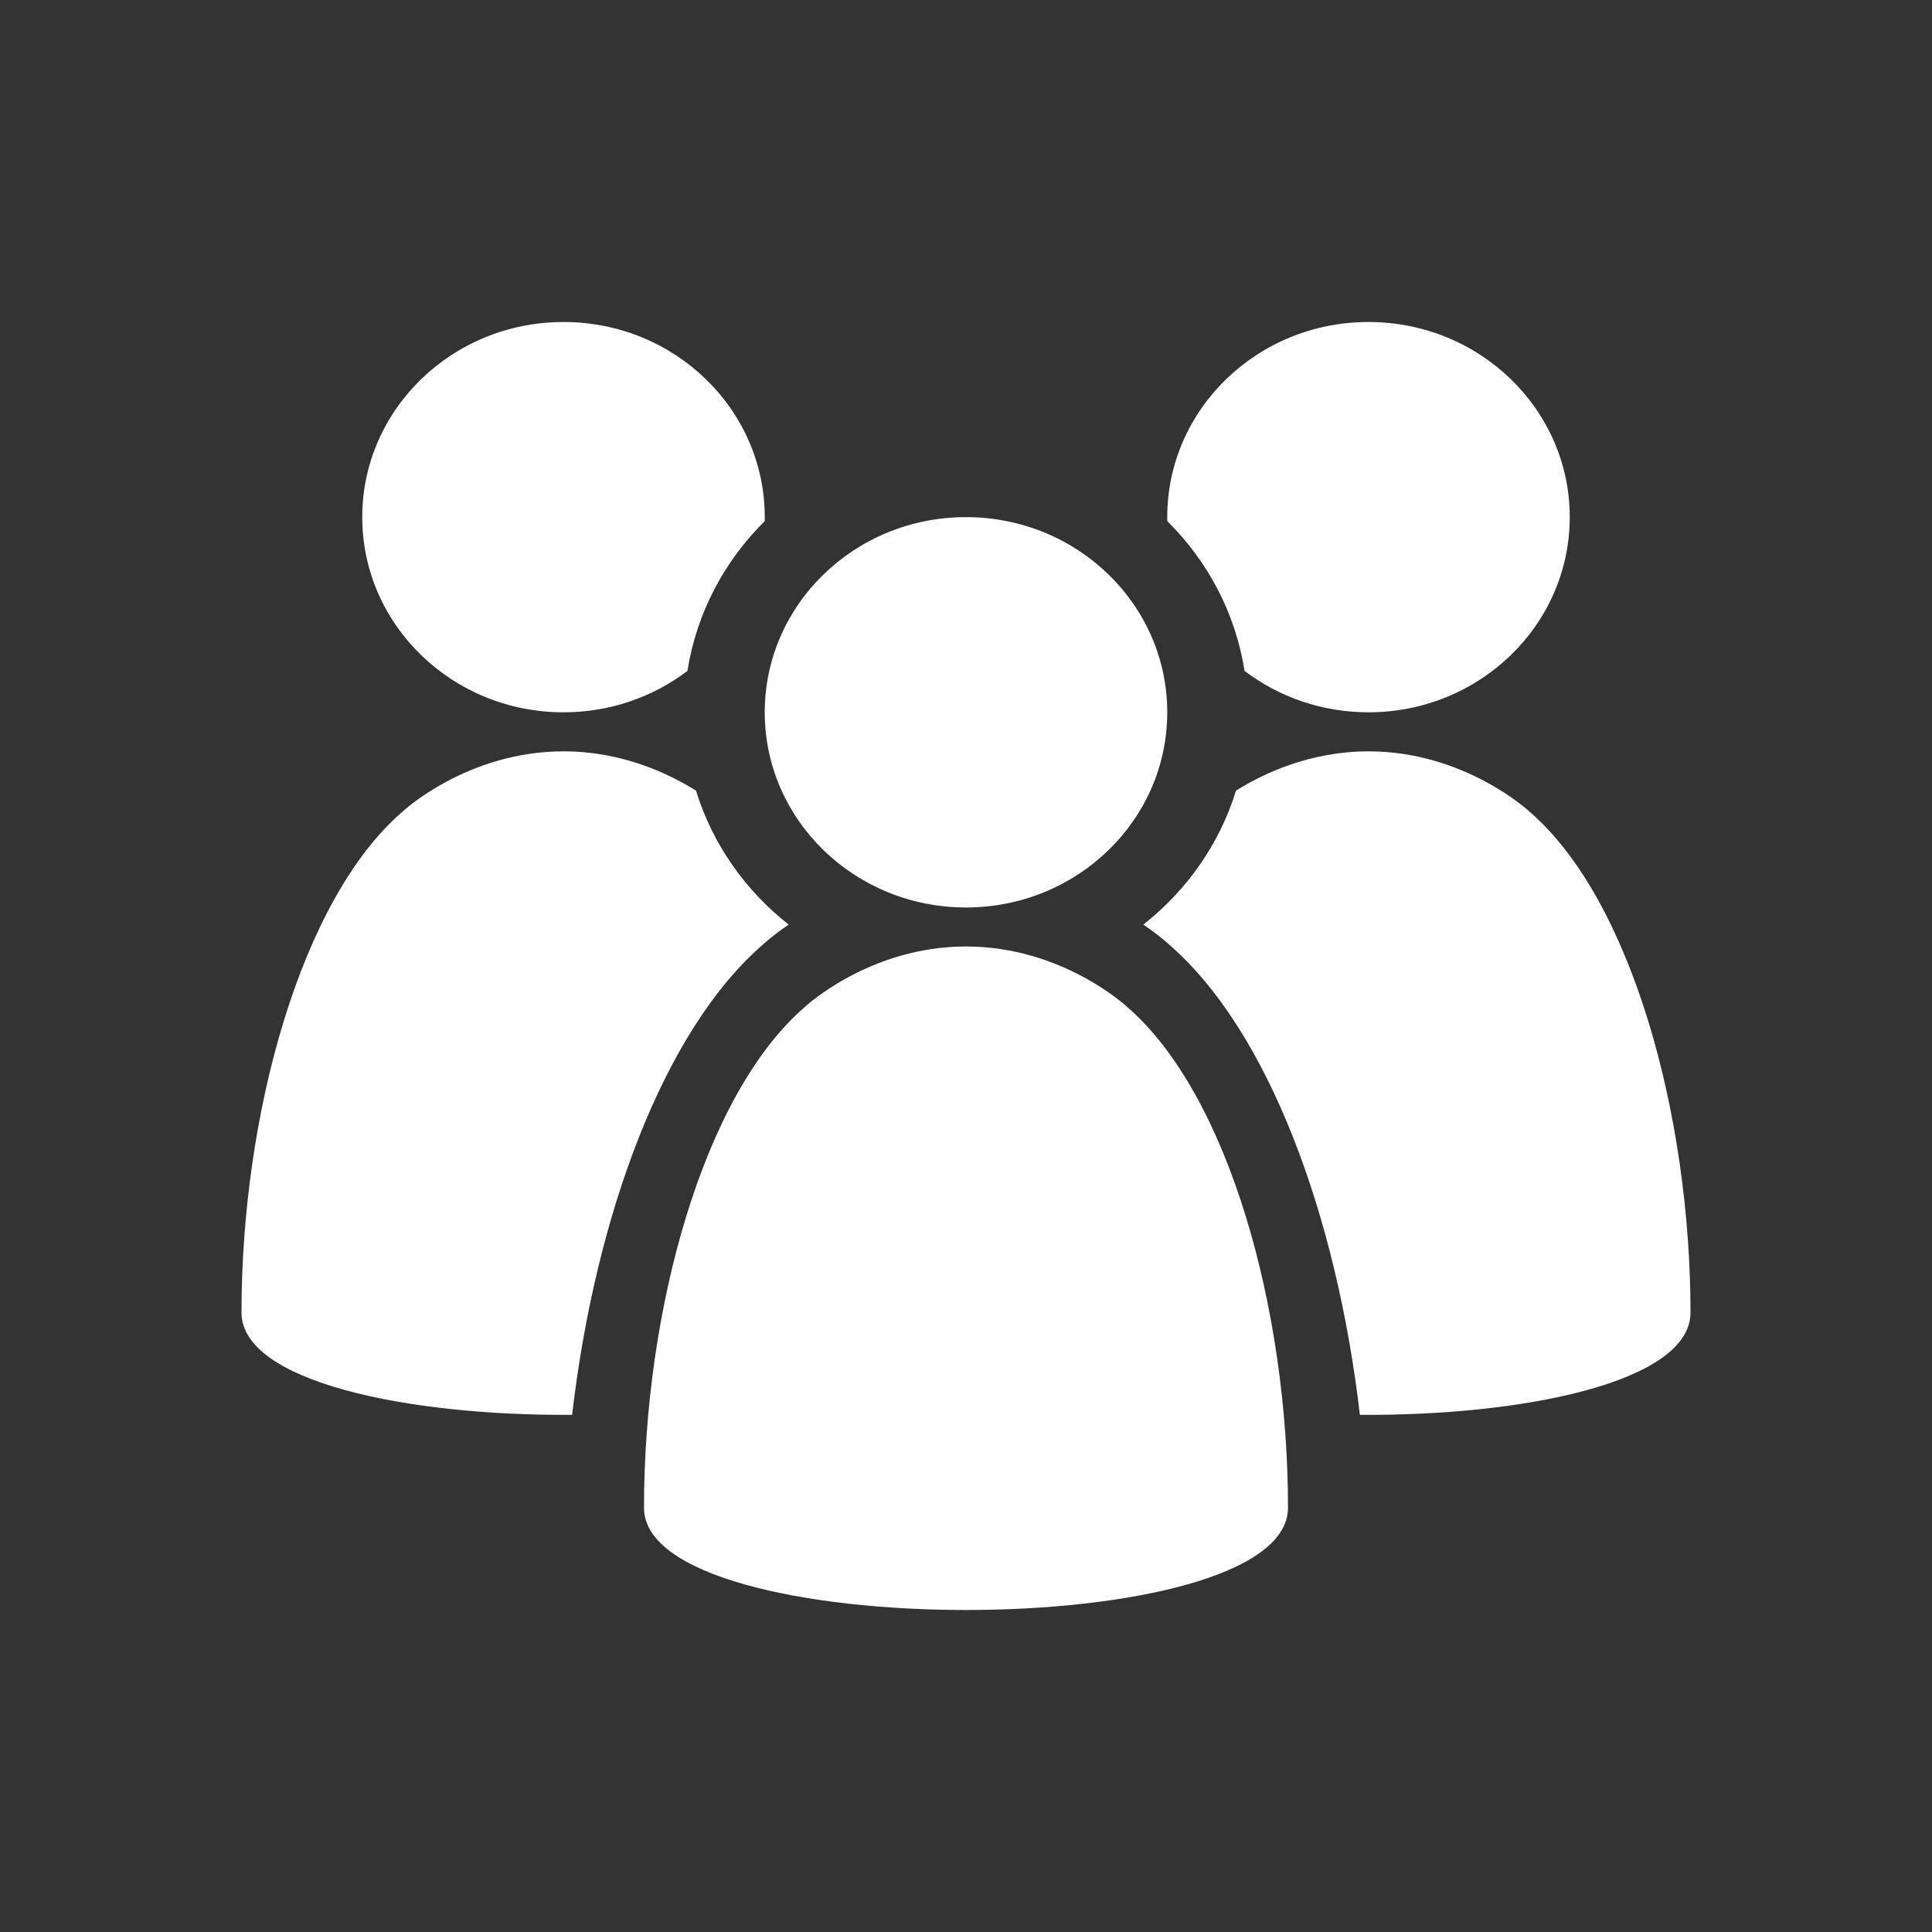
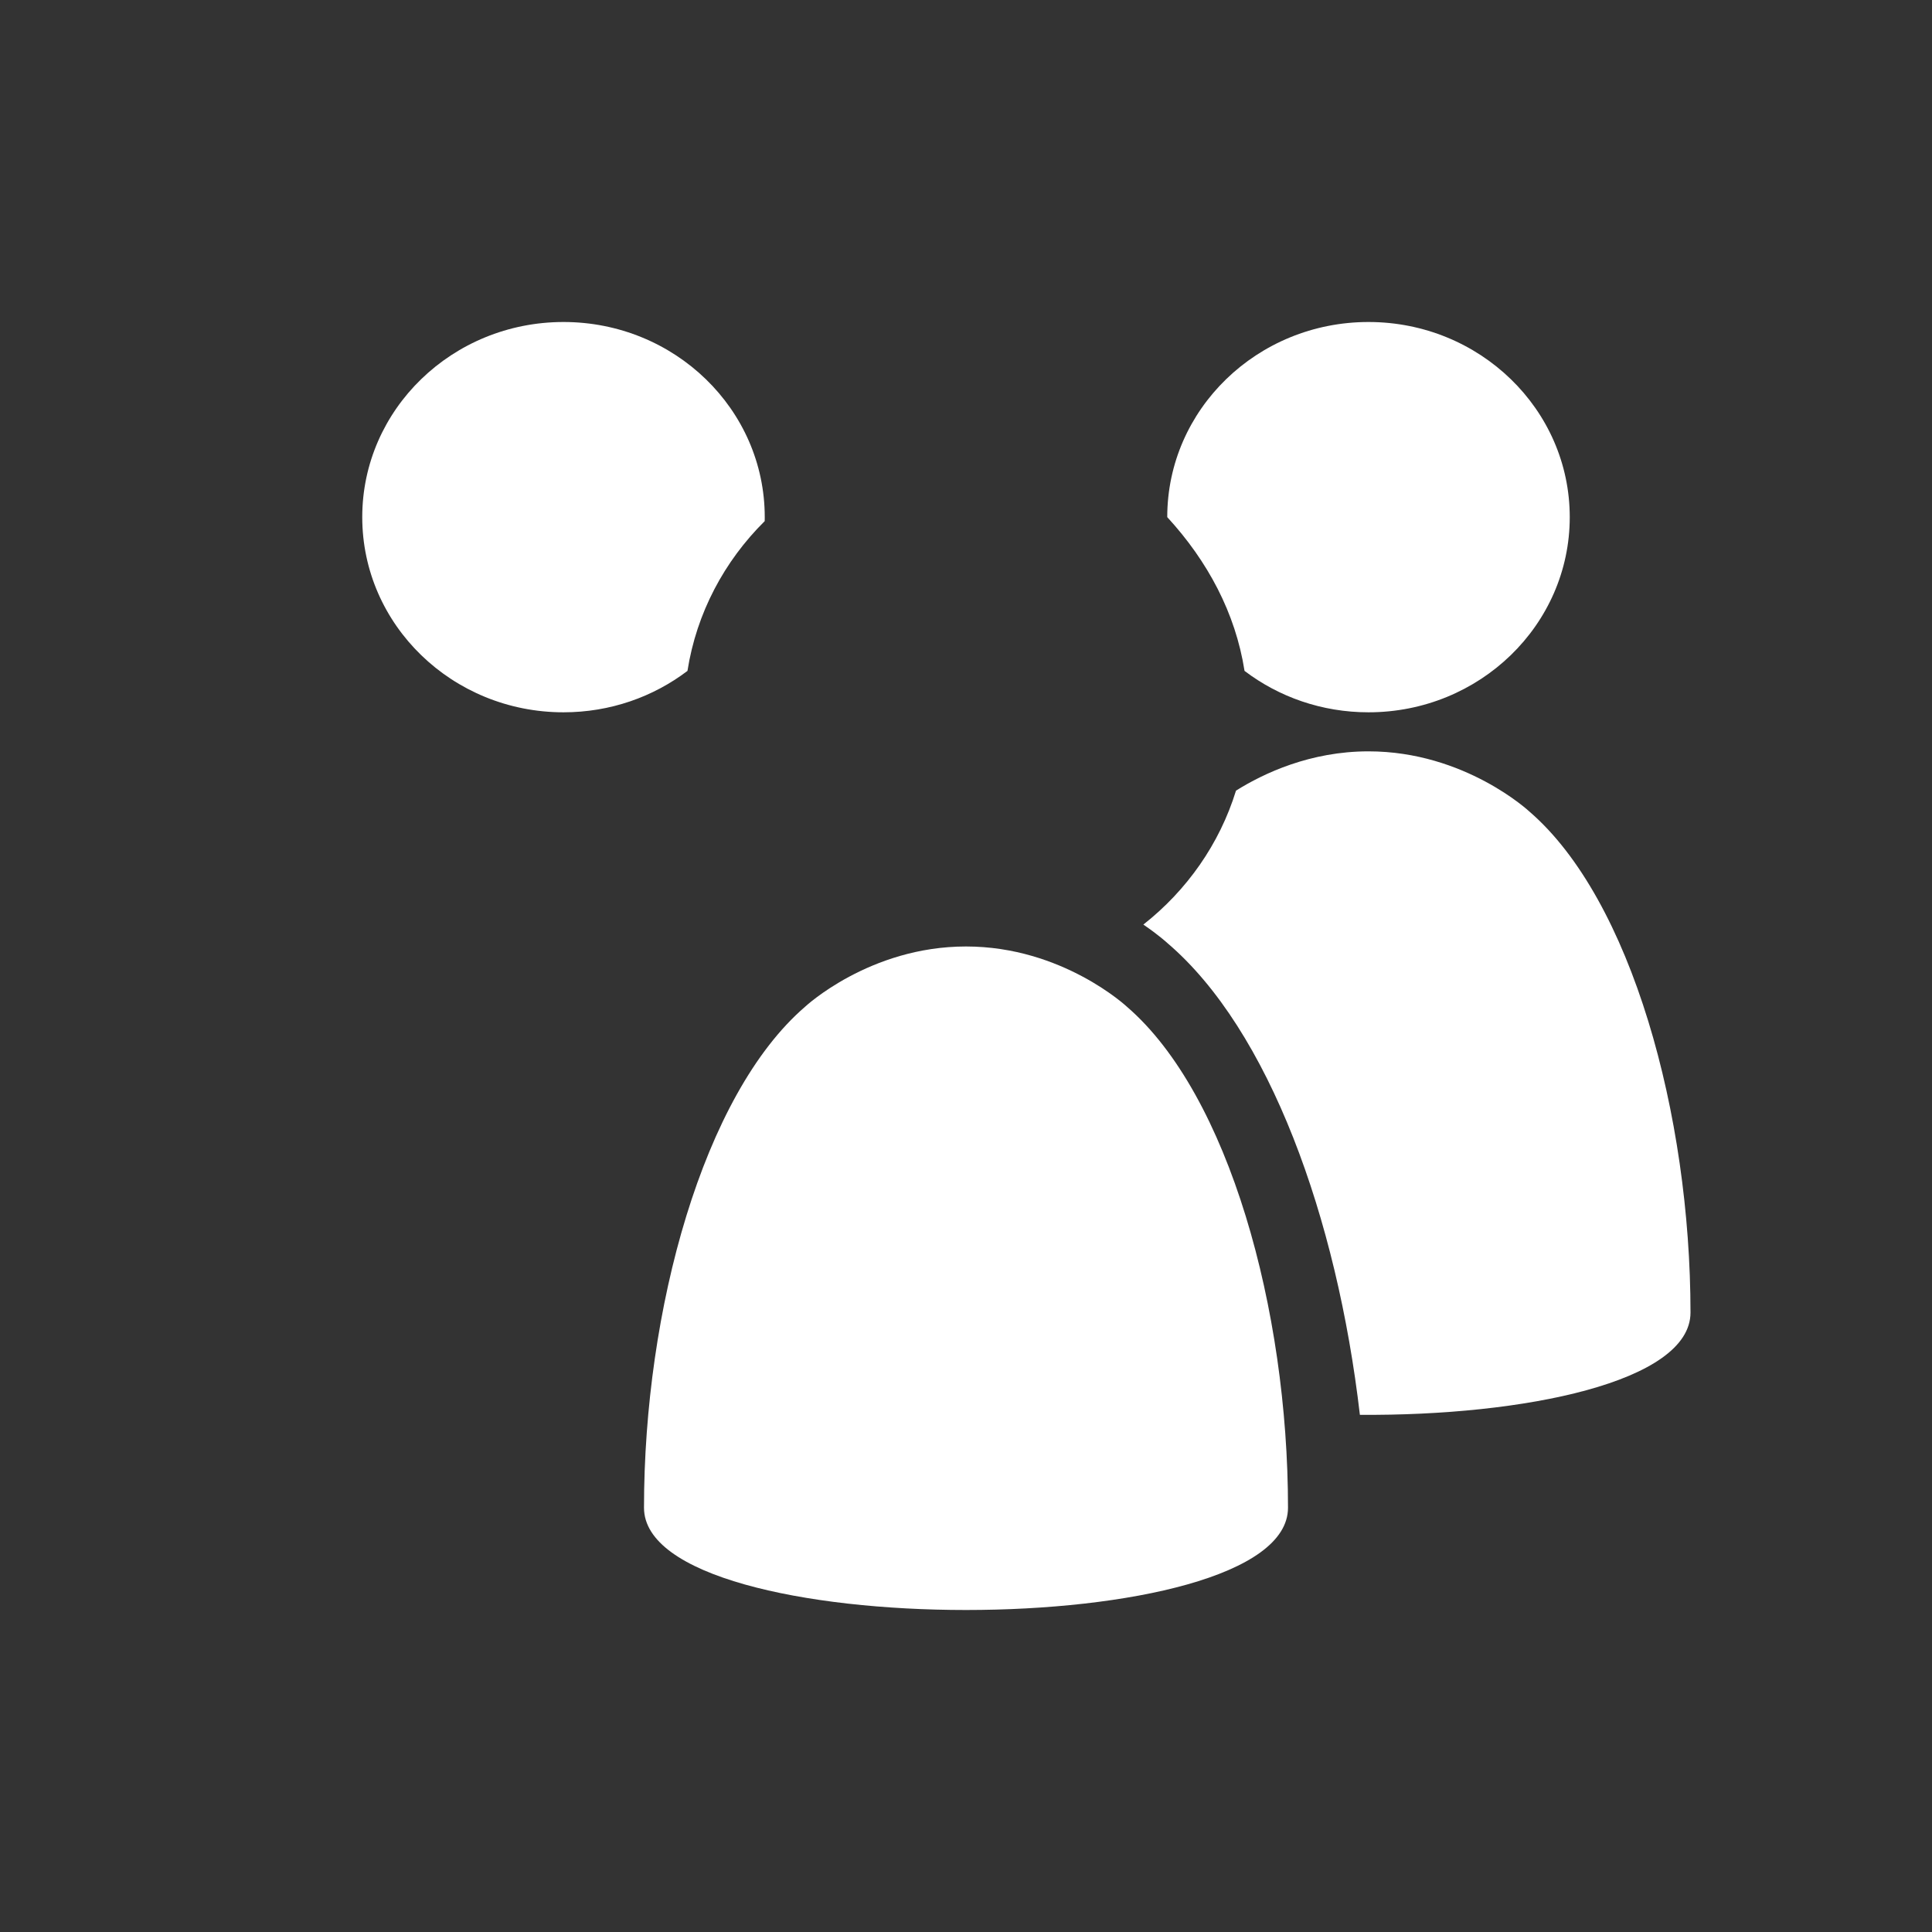
<svg xmlns="http://www.w3.org/2000/svg" width="48" height="48" viewBox="0 0 48 48" fill="none">
  <rect x="0" y="0" width="48" height="48" fill="#333333" stroke="none" />
  <path fill-rule="evenodd" clip-rule="evenodd" d="M18.999 12.947C19 12.915 19 12.882 19 12.848C19 10.171 16.762 8 14 8C11.239 8 9 10.171 9 12.848C9 15.526 11.239 17.697 14 17.697C15.162 17.697 16.231 17.313 17.08 16.668C17.305 15.23 17.996 13.94 18.999 12.947Z" fill="white" />
-   <path fill-rule="evenodd" clip-rule="evenodd" d="M34 17.697C36.761 17.697 39 15.526 39 12.848C39 10.171 36.761 8 34 8C31.238 8 29 10.171 29 12.848C29 12.882 29 12.915 29.001 12.947C30.004 13.94 30.695 15.23 30.92 16.668C31.769 17.313 32.838 17.697 34 17.697Z" fill="white" />
-   <path fill-rule="evenodd" clip-rule="evenodd" d="M17.292 19.643C16.602 19.211 15.446 18.667 14 18.667C11.6 18.667 10 20.165 10 20.165C7.469 22.348 6 27.699 6 32.61C6 34.334 10.144 35.181 14.214 35.151C14.783 30.259 16.466 25.587 19 23.427C19 23.427 19.209 23.233 19.594 22.971C18.514 22.122 17.7 20.968 17.292 19.643Z" fill="white" />
+   <path fill-rule="evenodd" clip-rule="evenodd" d="M34 17.697C36.761 17.697 39 15.526 39 12.848C39 10.171 36.761 8 34 8C31.238 8 29 10.171 29 12.848C30.004 13.94 30.695 15.23 30.92 16.668C31.769 17.313 32.838 17.697 34 17.697Z" fill="white" />
  <path fill-rule="evenodd" clip-rule="evenodd" d="M28.406 22.971C28.791 23.233 29 23.427 29 23.427C31.534 25.587 33.217 30.259 33.786 35.151C37.856 35.181 42 34.335 42 32.61C41.999 27.699 40.531 22.348 38 20.165C38 20.165 36.4 18.667 34 18.667C32.554 18.667 31.398 19.211 30.708 19.643C30.3 20.968 29.486 22.122 28.406 22.971Z" fill="white" />
-   <path d="M29 17.697C29 20.375 26.762 22.546 24 22.546C21.238 22.546 19 20.375 19 17.697C19 15.019 21.238 12.848 24 12.848C26.762 12.848 29 15.019 29 17.697Z" fill="white" />
  <path d="M28 25.014C28 25.014 26.4 23.515 24 23.515C21.6 23.515 20 25.014 20 25.014C17.469 27.196 16 32.548 16 37.459C16 40.847 32 40.847 32 37.459C32 32.547 30.531 27.196 28 25.014Z" fill="white" />
</svg>